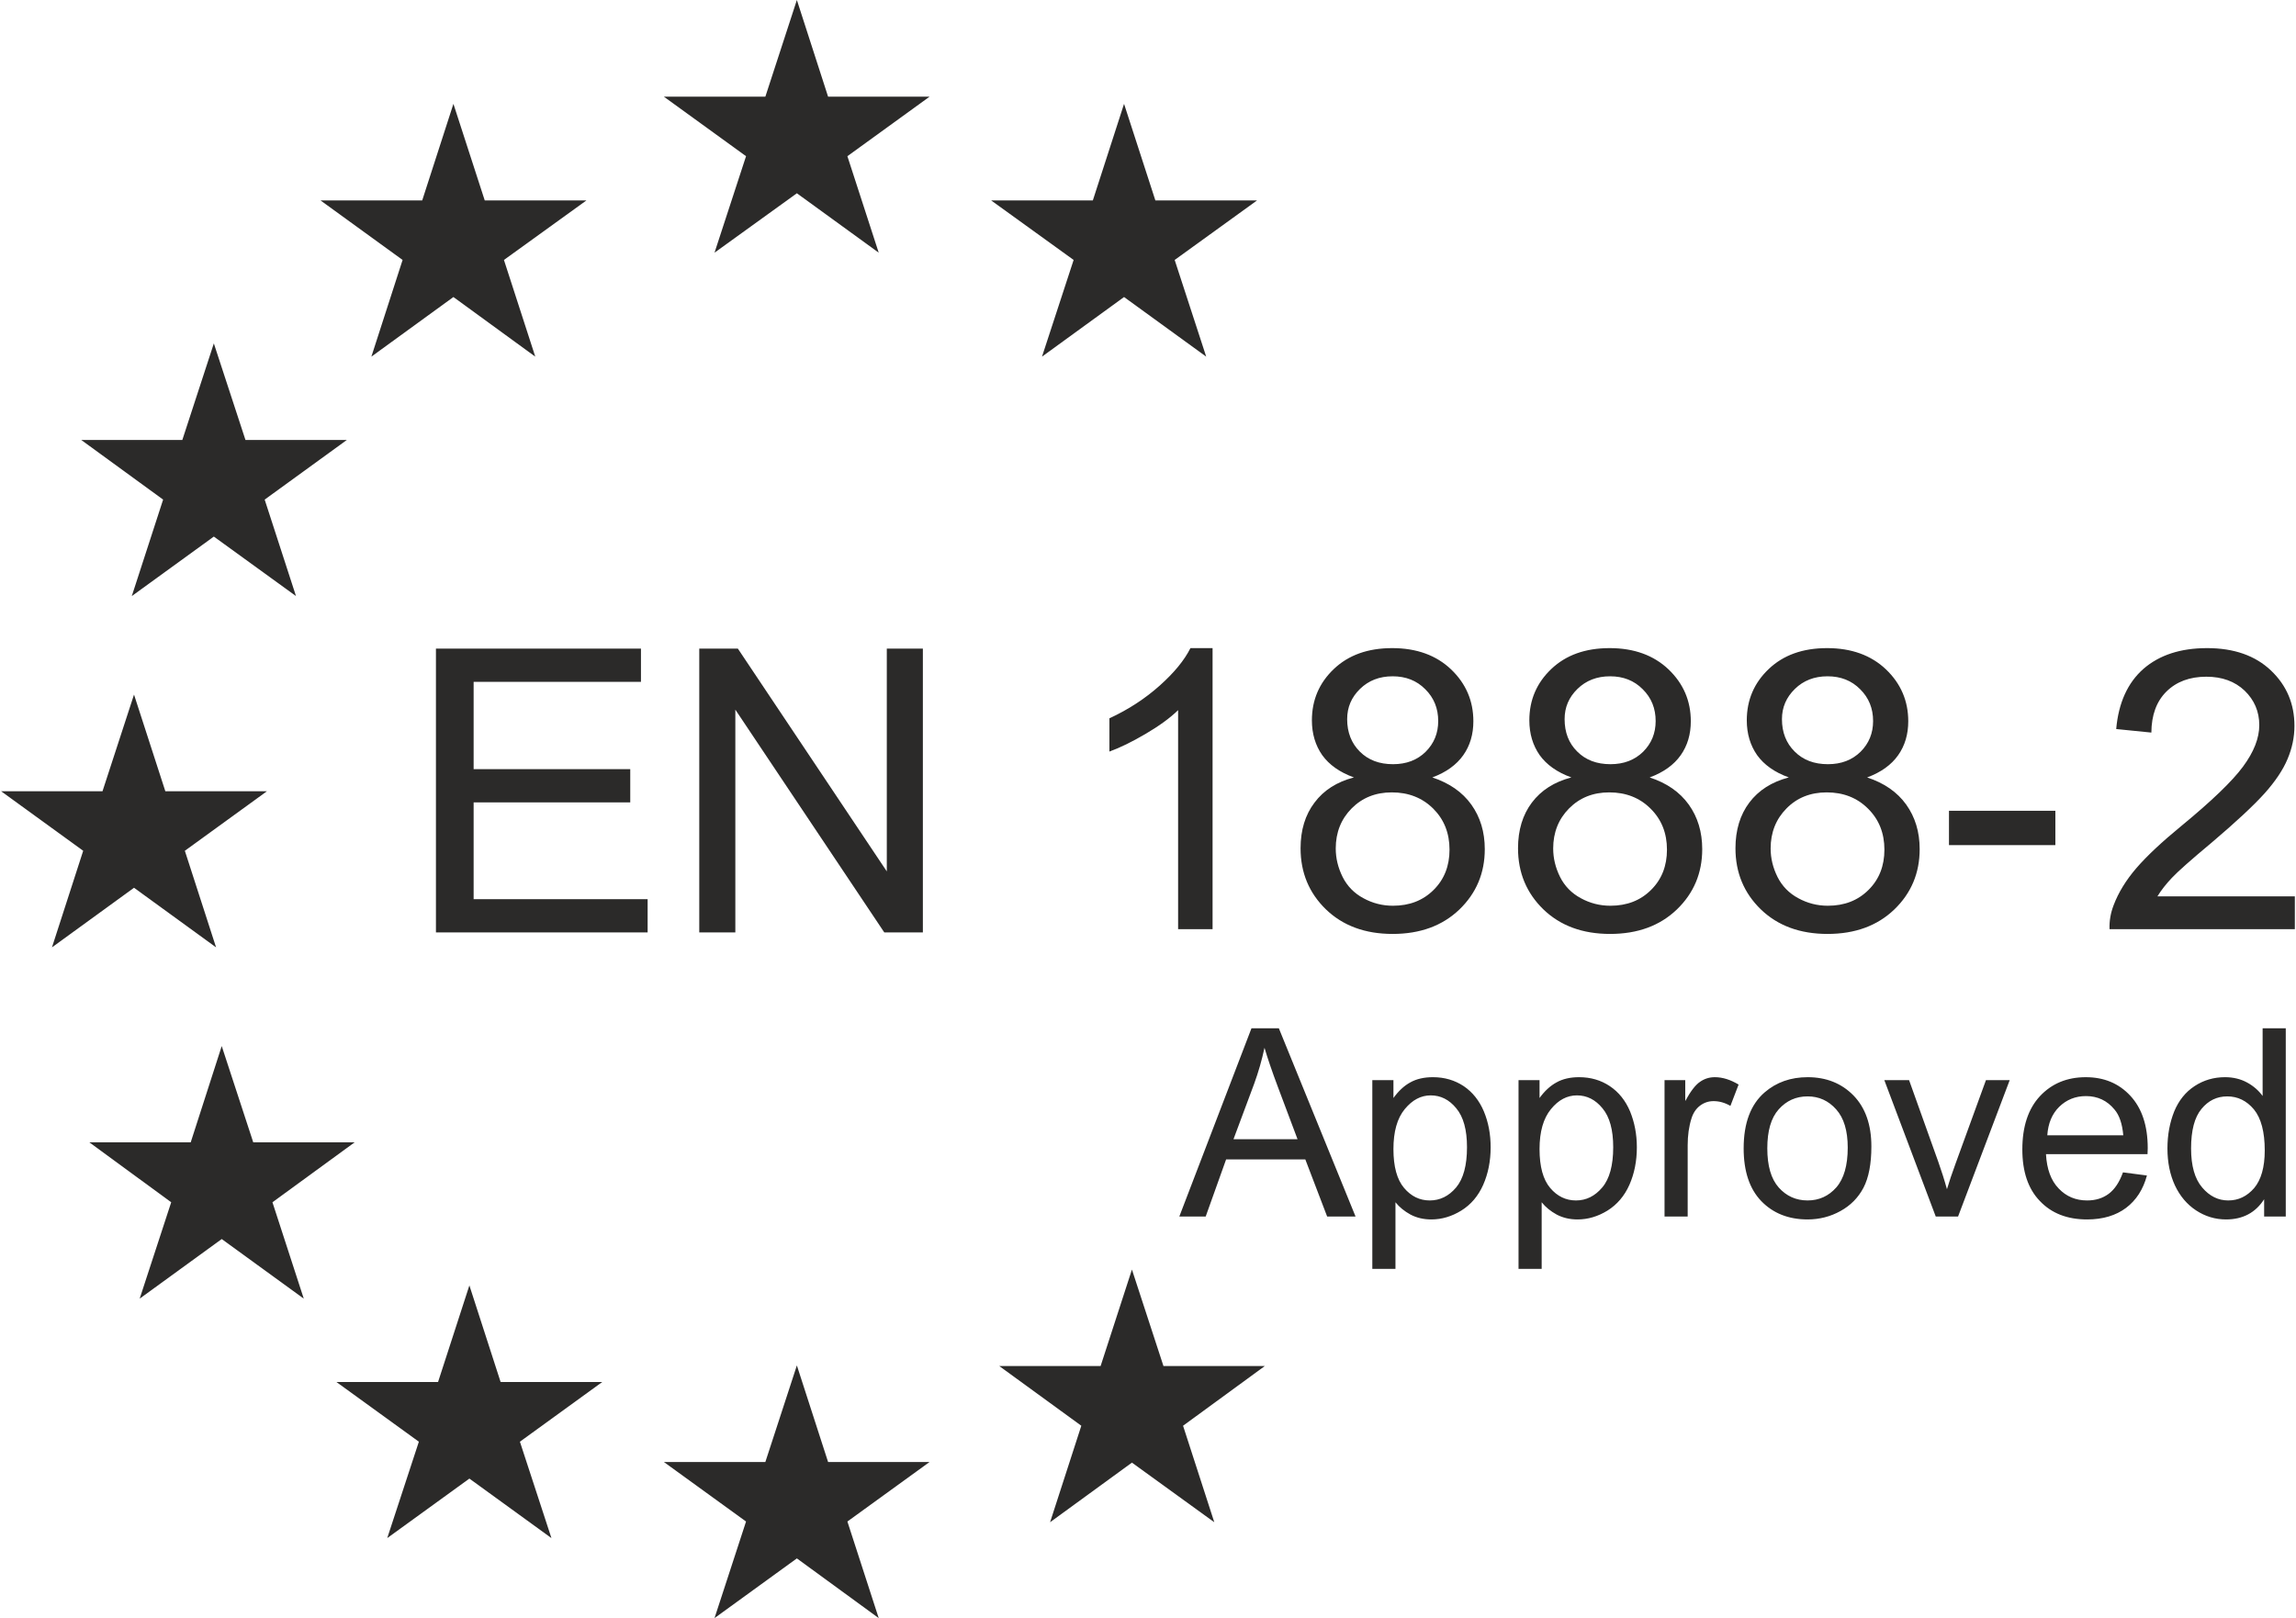
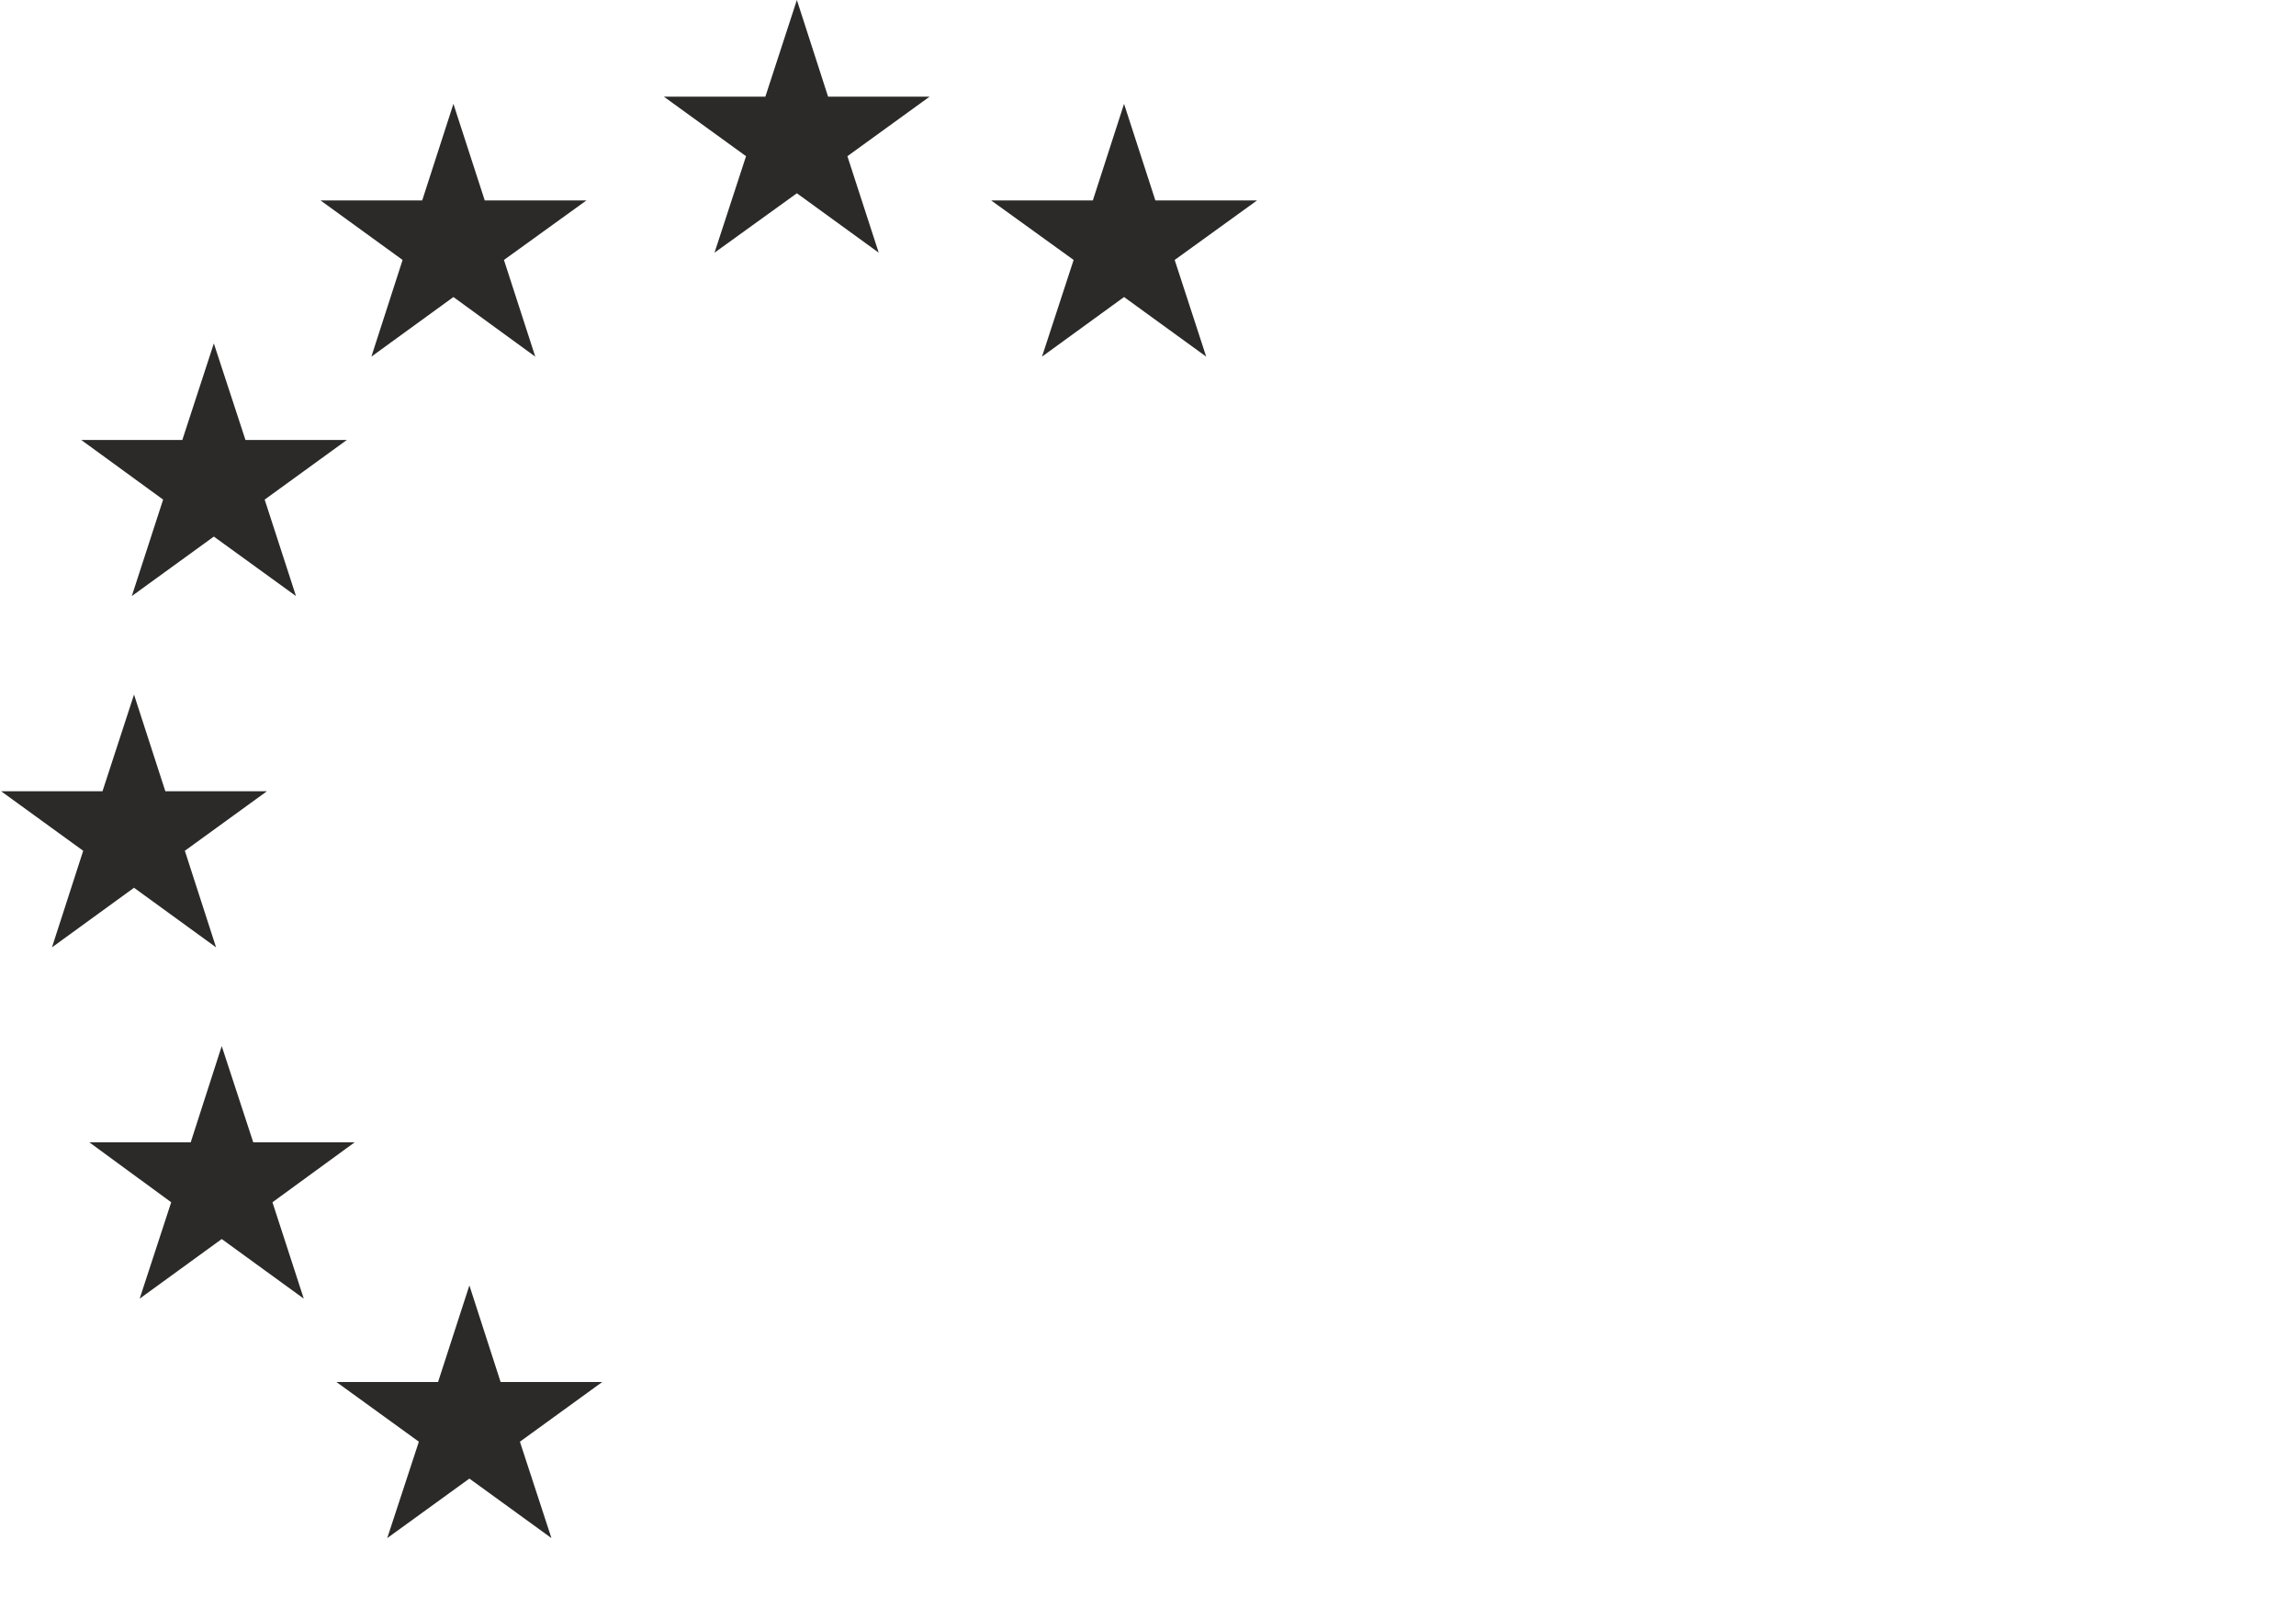
<svg xmlns="http://www.w3.org/2000/svg" xml:space="preserve" width="227px" height="160px" style="shape-rendering:geometricPrecision; text-rendering:geometricPrecision; image-rendering:optimizeQuality; fill-rule:evenodd; clip-rule:evenodd" viewBox="0 0 227 160.16">
  <defs>
    <style type="text/css">       .fil0 {fill:#2B2A29;fill-rule:nonzero}     </style>
  </defs>
  <g id="Layer_x0020_1">
    <g id="_2147099212272">
      <polygon class="fil0" points="78.75,0 81.84,9.57 91.88,9.57 83.75,15.46 86.85,25.01 78.75,19.13 70.6,25.01 73.72,15.46 65.59,9.57 75.63,9.57 " />
-       <polygon class="fil0" points="78.75,135.15 81.84,144.71 91.88,144.71 83.75,150.6 86.85,160.16 78.75,154.25 70.6,160.16 73.72,150.6 65.59,144.71 75.63,144.71 " />
      <polygon class="fil0" points="46.34,127.23 49.43,136.79 59.49,136.79 51.34,142.7 54.46,152.24 46.34,146.35 38.21,152.24 41.34,142.7 33.18,136.79 43.24,136.79 " />
      <polygon class="fil0" points="21.83,103.54 24.95,113.07 34.98,113.07 26.85,119 29.95,128.54 21.83,122.64 13.71,128.54 16.83,119 8.73,113.07 18.76,113.07 " />
      <polygon class="fil0" points="13.15,68.75 16.25,78.32 26.3,78.32 18.18,84.21 21.27,93.77 13.15,87.87 5.03,93.77 8.12,84.21 0,78.32 10.03,78.32 " />
      <polygon class="fil0" points="21.05,33.99 24.18,43.55 34.21,43.55 26.08,49.45 29.18,59 21.05,53.11 12.93,59 16.03,49.45 7.93,43.55 17.93,43.55 " />
      <polygon class="fil0" points="44.76,10.28 47.86,19.84 57.92,19.84 49.76,25.73 52.86,35.3 44.76,29.4 36.64,35.3 39.73,25.73 31.61,19.84 41.67,19.84 " />
      <polygon class="fil0" points="111.13,10.28 114.23,19.84 124.29,19.84 116.14,25.73 119.26,35.3 111.13,29.4 103.01,35.3 106.14,25.73 97.98,19.84 108.04,19.84 " />
-       <polygon class="fil0" points="111.91,125.66 115.03,135.21 125.06,135.21 116.97,141.12 120.06,150.67 111.91,144.77 103.81,150.67 106.9,141.12 98.78,135.21 108.81,135.21 " />
-       <path class="fil0" d="M43.03 92.29l0 -28.09 20.29 0 0 3.29 -16.56 0 0 8.64 15.5 0 0 3.29 -15.5 0 0 9.58 17.22 0 0 3.29 -20.95 0zm26.06 0l0 -28.09 3.82 0 14.74 22.05 0 -22.05 3.57 0 0 28.09 -3.82 0 -14.74 -22.05 0 22.05 -3.57 0z" />
-       <path class="fil0" d="M116.6 120.41l7.14 -18.63 2.71 0 7.59 18.63 -2.81 0 -2.16 -5.65 -7.84 0 -2.02 5.65 -2.61 0zm5.36 -7.65l6.34 0 -1.94 -5.16c-0.59,-1.57 -1.03,-2.87 -1.33,-3.89 -0.26,1.21 -0.6,2.4 -1.03,3.58l-2.04 5.47zm13.74 12.83l0 -18.68 2.09 0 0 1.77c0.49,-0.68 1.04,-1.2 1.66,-1.54 0.62,-0.35 1.37,-0.52 2.25,-0.52 1.15,0 2.16,0.3 3.05,0.89 0.87,0.59 1.54,1.43 1.99,2.5 0.45,1.08 0.67,2.26 0.67,3.55 0,1.37 -0.25,2.61 -0.74,3.72 -0.49,1.1 -1.21,1.95 -2.16,2.54 -0.94,0.58 -1.93,0.88 -2.97,0.88 -0.77,0 -1.45,-0.16 -2.06,-0.48 -0.6,-0.33 -1.1,-0.73 -1.49,-1.22l0 6.59 -2.29 0zm2.09 -11.85c0,1.73 0.35,3.01 1.05,3.84 0.7,0.83 1.55,1.24 2.54,1.24 1.02,0 1.89,-0.43 2.61,-1.28 0.72,-0.86 1.08,-2.19 1.08,-3.99 0,-1.72 -0.35,-3 -1.06,-3.85 -0.7,-0.86 -1.55,-1.28 -2.53,-1.28 -0.97,0 -1.82,0.45 -2.57,1.36 -0.75,0.91 -1.12,2.23 -1.12,3.96zm12.38 11.85l0 -18.68 2.08 0 0 1.77c0.49,-0.68 1.05,-1.2 1.67,-1.54 0.62,-0.35 1.37,-0.52 2.24,-0.52 1.16,0 2.17,0.3 3.05,0.89 0.88,0.59 1.55,1.43 2,2.5 0.44,1.08 0.67,2.26 0.67,3.55 0,1.37 -0.25,2.61 -0.74,3.72 -0.49,1.1 -1.22,1.95 -2.16,2.54 -0.94,0.58 -1.93,0.88 -2.97,0.88 -0.77,0 -1.45,-0.16 -2.06,-0.48 -0.6,-0.33 -1.1,-0.73 -1.49,-1.22l0 6.59 -2.29 0zm2.08 -11.85c0,1.73 0.35,3.01 1.05,3.84 0.7,0.83 1.56,1.24 2.55,1.24 1.02,0 1.88,-0.43 2.6,-1.28 0.73,-0.86 1.09,-2.19 1.09,-3.99 0,-1.72 -0.35,-3 -1.06,-3.85 -0.7,-0.86 -1.55,-1.28 -2.53,-1.28 -0.97,0 -1.83,0.45 -2.57,1.36 -0.75,0.91 -1.13,2.23 -1.13,3.96zm12.37 6.67l0 -13.5 2.05 0 0 2.07c0.52,-0.96 1.01,-1.6 1.46,-1.9 0.44,-0.31 0.93,-0.46 1.47,-0.46 0.77,0 1.55,0.25 2.35,0.73l-0.81 2.11c-0.56,-0.32 -1.11,-0.47 -1.67,-0.47 -0.5,0 -0.94,0.15 -1.34,0.45 -0.39,0.3 -0.67,0.71 -0.84,1.25 -0.26,0.81 -0.38,1.7 -0.38,2.66l0 7.06 -2.29 0zm7.83 -6.75c0,-2.49 0.69,-4.34 2.08,-5.54 1.16,-1 2.58,-1.5 4.25,-1.5 1.85,0 3.37,0.61 4.55,1.82 1.17,1.21 1.76,2.89 1.76,5.03 0,1.73 -0.26,3.09 -0.78,4.09 -0.52,0.99 -1.28,1.76 -2.28,2.31 -0.99,0.55 -2.08,0.83 -3.25,0.83 -1.89,0 -3.42,-0.61 -4.59,-1.82 -1.16,-1.21 -1.74,-2.95 -1.74,-5.22zm2.34 0c0,1.73 0.37,3.02 1.13,3.88 0.76,0.85 1.71,1.28 2.86,1.28 1.13,0 2.08,-0.43 2.84,-1.29 0.75,-0.86 1.13,-2.18 1.13,-3.94 0,-1.67 -0.38,-2.93 -1.14,-3.78 -0.76,-0.86 -1.71,-1.29 -2.83,-1.29 -1.15,0 -2.1,0.43 -2.86,1.28 -0.76,0.85 -1.13,2.14 -1.13,3.86zm16.67 6.75l-5.09 -13.5 2.45 0 2.89 8.08c0.31,0.88 0.6,1.78 0.86,2.72 0.21,-0.71 0.49,-1.56 0.86,-2.56l3 -8.24 2.35 0 -5.11 13.5 -2.21 0zm18.53 -4.37l2.37 0.31c-0.37,1.38 -1.06,2.45 -2.07,3.21 -1,0.75 -2.29,1.14 -3.85,1.14 -1.97,0 -3.53,-0.61 -4.68,-1.83 -1.16,-1.2 -1.73,-2.91 -1.73,-5.1 0,-2.26 0.58,-4.02 1.74,-5.27 1.17,-1.25 2.68,-1.88 4.54,-1.88 1.8,0 3.27,0.61 4.41,1.84 1.14,1.23 1.72,2.95 1.72,5.18 0,0.13 -0.01,0.34 -0.02,0.6l-10.05 0c0.08,1.48 0.5,2.62 1.26,3.4 0.75,0.79 1.69,1.18 2.81,1.18 0.84,0 1.55,-0.22 2.14,-0.66 0.59,-0.44 1.06,-1.15 1.41,-2.12zm-7.49 -3.67l7.52 0c-0.1,-1.14 -0.39,-1.99 -0.87,-2.55 -0.72,-0.88 -1.67,-1.33 -2.82,-1.33 -1.05,0 -1.93,0.36 -2.65,1.06 -0.71,0.7 -1.1,1.64 -1.18,2.82zm21.46 8.04l0 -1.71c-0.85,1.33 -2.11,2 -3.77,2 -1.07,0 -2.06,-0.3 -2.96,-0.89 -0.9,-0.59 -1.6,-1.42 -2.1,-2.48 -0.49,-1.06 -0.74,-2.28 -0.74,-3.66 0,-1.34 0.23,-2.56 0.67,-3.66 0.45,-1.09 1.13,-1.93 2.02,-2.51 0.9,-0.59 1.9,-0.88 3.01,-0.88 0.81,0 1.54,0.18 2.17,0.52 0.63,0.34 1.15,0.79 1.55,1.34l0 -6.7 2.29 0 0 18.63 -2.14 0zm-7.23 -6.73c0,1.72 0.37,3.01 1.1,3.86 0.73,0.86 1.59,1.28 2.58,1.28 1.01,0 1.85,-0.41 2.56,-1.22 0.69,-0.82 1.05,-2.06 1.05,-3.73 0,-1.84 -0.36,-3.19 -1.07,-4.06 -0.72,-0.86 -1.6,-1.29 -2.64,-1.29 -1.02,0 -1.87,0.41 -2.55,1.24 -0.69,0.83 -1.03,2.13 -1.03,3.92z" />
-       <path class="fil0" d="M119.89 91.97l-3.41 0 0 -21.68c-0.81,0.79 -1.89,1.57 -3.22,2.35 -1.33,0.78 -2.53,1.37 -3.58,1.75l0 -3.29c1.9,-0.88 3.56,-1.97 4.99,-3.25 1.42,-1.27 2.43,-2.5 3.03,-3.7l2.19 0 0 27.82zm13.99 -15.02c-1.41,-0.51 -2.45,-1.25 -3.14,-2.21 -0.67,-0.96 -1.02,-2.11 -1.02,-3.44 0,-2.02 0.73,-3.71 2.17,-5.08 1.45,-1.38 3.37,-2.07 5.78,-2.07 2.41,0 4.36,0.71 5.83,2.11 1.47,1.41 2.2,3.12 2.2,5.13 0,1.29 -0.33,2.41 -1,3.36 -0.67,0.95 -1.69,1.69 -3.06,2.2 1.69,0.56 2.97,1.45 3.86,2.69 0.88,1.23 1.33,2.7 1.33,4.41 0,2.37 -0.84,4.36 -2.51,5.97 -1.68,1.61 -3.88,2.42 -6.61,2.42 -2.72,0 -4.92,-0.81 -6.6,-2.43 -1.67,-1.62 -2.51,-3.64 -2.51,-6.05 0,-1.8 0.46,-3.31 1.38,-4.52 0.91,-1.22 2.21,-2.05 3.9,-2.49zm-0.67 -5.77c0,1.31 0.42,2.38 1.25,3.21 0.84,0.84 1.93,1.25 3.29,1.25 1.32,0 2.4,-0.41 3.23,-1.23 0.83,-0.83 1.24,-1.84 1.24,-3.04 0,-1.25 -0.42,-2.3 -1.28,-3.15 -0.85,-0.86 -1.93,-1.28 -3.23,-1.28 -1.31,0 -2.38,0.42 -3.23,1.25 -0.85,0.83 -1.27,1.82 -1.27,2.99zm-1.13 12.8c0,0.98 0.23,1.91 0.68,2.82 0.45,0.9 1.14,1.61 2.05,2.1 0.91,0.5 1.89,0.75 2.93,0.75 1.64,0 2.98,-0.52 4.03,-1.57 1.05,-1.04 1.57,-2.37 1.57,-3.98 0,-1.64 -0.54,-2.99 -1.61,-4.06 -1.09,-1.08 -2.46,-1.61 -4.1,-1.61 -1.61,0 -2.93,0.53 -3.98,1.59 -1.04,1.05 -1.57,2.38 -1.57,3.96zm23.32 -7.03c-1.41,-0.51 -2.45,-1.25 -3.14,-2.21 -0.67,-0.96 -1.02,-2.11 -1.02,-3.44 0,-2.02 0.73,-3.71 2.17,-5.08 1.45,-1.38 3.37,-2.07 5.78,-2.07 2.41,0 4.36,0.71 5.83,2.11 1.47,1.41 2.2,3.12 2.2,5.13 0,1.29 -0.33,2.41 -1,3.36 -0.67,0.95 -1.69,1.69 -3.07,2.2 1.7,0.56 2.98,1.45 3.87,2.69 0.88,1.23 1.33,2.7 1.33,4.41 0,2.37 -0.84,4.36 -2.51,5.97 -1.68,1.61 -3.88,2.42 -6.61,2.42 -2.72,0 -4.92,-0.81 -6.6,-2.43 -1.67,-1.62 -2.51,-3.64 -2.51,-6.05 0,-1.8 0.46,-3.31 1.37,-4.52 0.92,-1.22 2.22,-2.05 3.91,-2.49zm-0.67 -5.77c0,1.31 0.41,2.38 1.25,3.21 0.84,0.84 1.93,1.25 3.29,1.25 1.32,0 2.39,-0.41 3.23,-1.23 0.83,-0.83 1.24,-1.84 1.24,-3.04 0,-1.25 -0.42,-2.3 -1.28,-3.15 -0.85,-0.86 -1.93,-1.28 -3.23,-1.28 -1.31,0 -2.38,0.42 -3.23,1.25 -0.85,0.83 -1.27,1.82 -1.27,2.99zm-1.13 12.8c0,0.98 0.23,1.91 0.68,2.82 0.45,0.9 1.14,1.61 2.05,2.1 0.91,0.5 1.89,0.75 2.93,0.75 1.64,0 2.98,-0.52 4.03,-1.57 1.05,-1.04 1.57,-2.37 1.57,-3.98 0,-1.64 -0.54,-2.99 -1.62,-4.06 -1.08,-1.08 -2.45,-1.61 -4.09,-1.61 -1.61,0 -2.93,0.53 -3.98,1.59 -1.04,1.05 -1.57,2.38 -1.57,3.96zm23.32 -7.03c-1.41,-0.51 -2.45,-1.25 -3.14,-2.21 -0.67,-0.96 -1.02,-2.11 -1.02,-3.44 0,-2.02 0.73,-3.71 2.17,-5.08 1.45,-1.38 3.37,-2.07 5.78,-2.07 2.41,0 4.36,0.71 5.83,2.11 1.47,1.41 2.2,3.12 2.2,5.13 0,1.29 -0.33,2.41 -1,3.36 -0.67,0.95 -1.69,1.69 -3.07,2.2 1.7,0.56 2.98,1.45 3.87,2.69 0.88,1.23 1.33,2.7 1.33,4.41 0,2.37 -0.84,4.36 -2.51,5.97 -1.68,1.61 -3.88,2.42 -6.61,2.42 -2.72,0 -4.92,-0.81 -6.6,-2.43 -1.67,-1.62 -2.51,-3.64 -2.51,-6.05 0,-1.8 0.46,-3.31 1.37,-4.52 0.92,-1.22 2.22,-2.05 3.91,-2.49zm-0.68 -5.77c0,1.31 0.42,2.38 1.26,3.21 0.84,0.84 1.93,1.25 3.29,1.25 1.32,0 2.39,-0.41 3.23,-1.23 0.83,-0.83 1.24,-1.84 1.24,-3.04 0,-1.25 -0.42,-2.3 -1.28,-3.15 -0.85,-0.86 -1.93,-1.28 -3.23,-1.28 -1.31,0 -2.38,0.42 -3.23,1.25 -0.85,0.83 -1.28,1.82 -1.28,2.99zm-1.12 12.8c0,0.98 0.23,1.91 0.68,2.82 0.45,0.9 1.14,1.61 2.05,2.1 0.91,0.5 1.89,0.75 2.93,0.75 1.64,0 2.98,-0.52 4.03,-1.57 1.05,-1.04 1.57,-2.37 1.57,-3.98 0,-1.64 -0.54,-2.99 -1.62,-4.06 -1.08,-1.08 -2.45,-1.61 -4.09,-1.61 -1.61,0 -2.94,0.53 -3.98,1.59 -1.04,1.05 -1.57,2.38 -1.57,3.96zm17.65 -0.33l0 -3.4 10.53 0 0 3.4 -10.53 0zm34.23 5.07l0 3.25 -18.34 0c-0.03,-0.82 0.11,-1.6 0.4,-2.36 0.47,-1.25 1.22,-2.48 2.26,-3.69 1.04,-1.2 2.52,-2.59 4.45,-4.17 3,-2.47 5.04,-4.43 6.1,-5.87 1.07,-1.45 1.61,-2.81 1.61,-4.11 0,-1.34 -0.49,-2.48 -1.45,-3.41 -0.97,-0.92 -2.23,-1.38 -3.79,-1.38 -1.64,0 -2.96,0.49 -3.95,1.47 -0.98,0.97 -1.48,2.33 -1.49,4.06l-3.48 -0.35c0.23,-2.6 1.14,-4.59 2.7,-5.96 1.57,-1.36 3.66,-2.05 6.3,-2.05 2.65,0 4.76,0.74 6.31,2.21 1.56,1.48 2.33,3.31 2.33,5.49 0,1.11 -0.23,2.2 -0.68,3.27 -0.45,1.08 -1.21,2.21 -2.26,3.39 -1.06,1.18 -2.81,2.82 -5.24,4.88 -2.05,1.71 -3.36,2.87 -3.94,3.49 -0.58,0.61 -1.06,1.22 -1.44,1.84l13.6 0z" />
    </g>
  </g>
</svg>